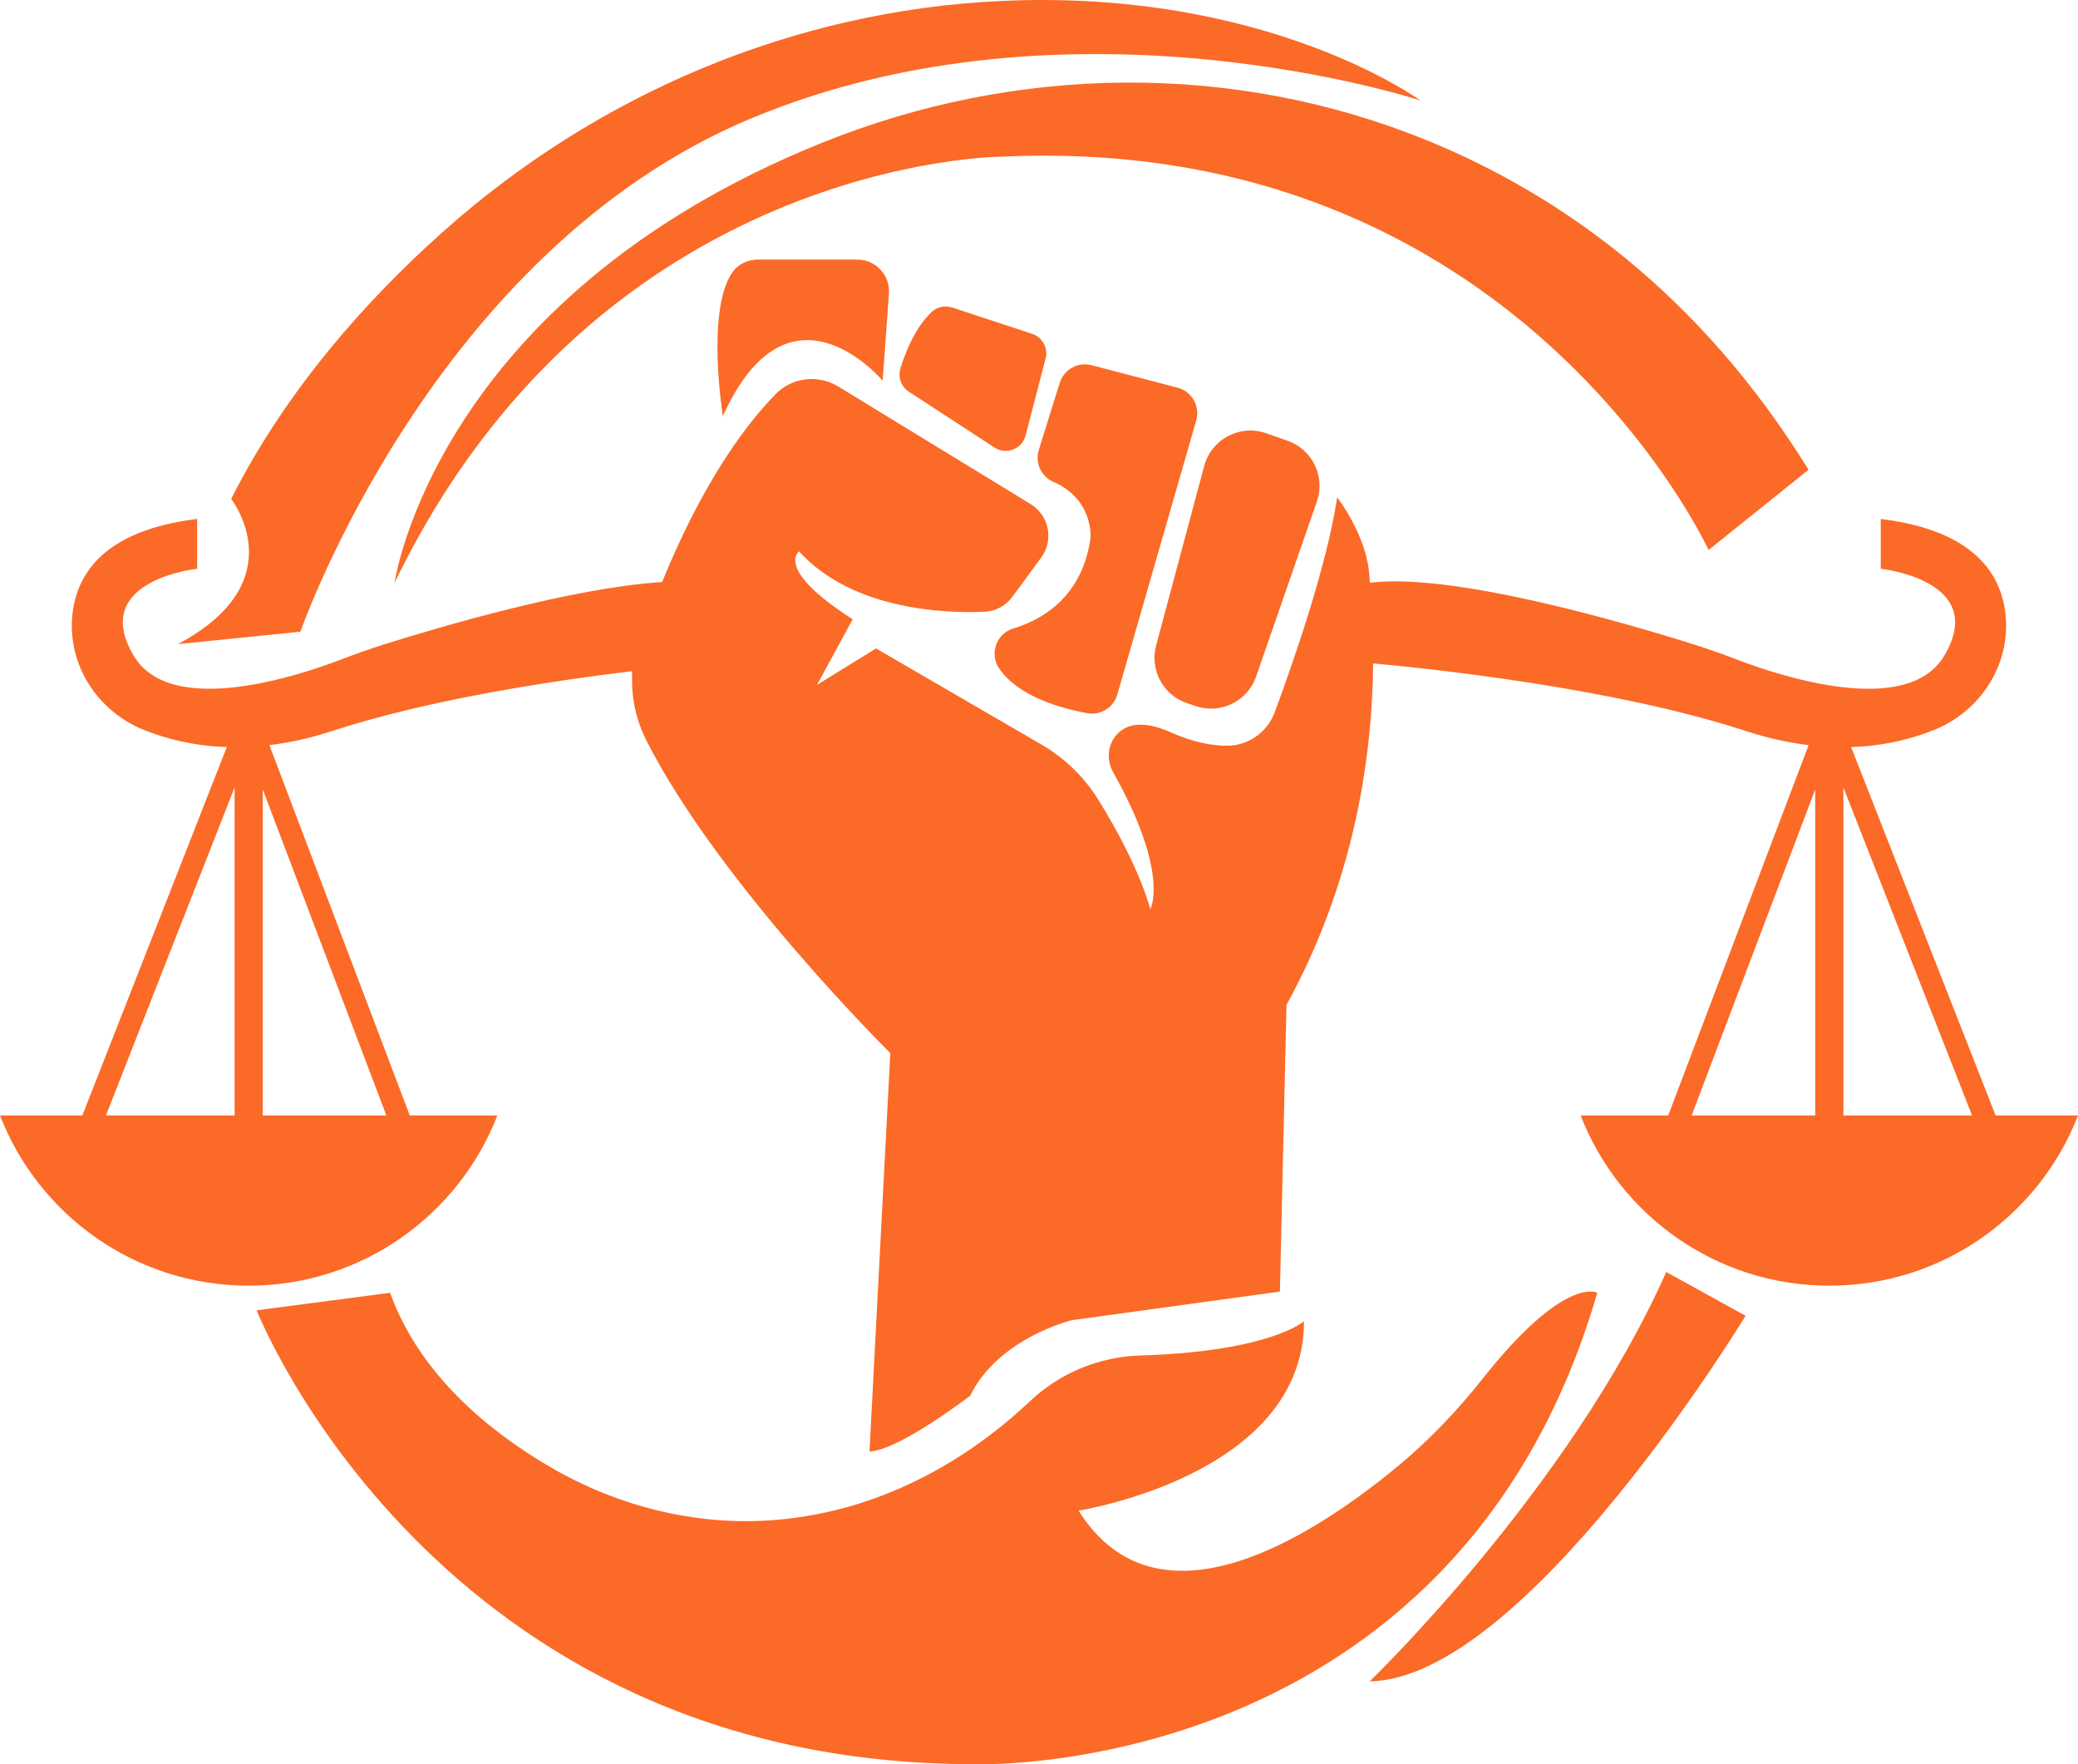
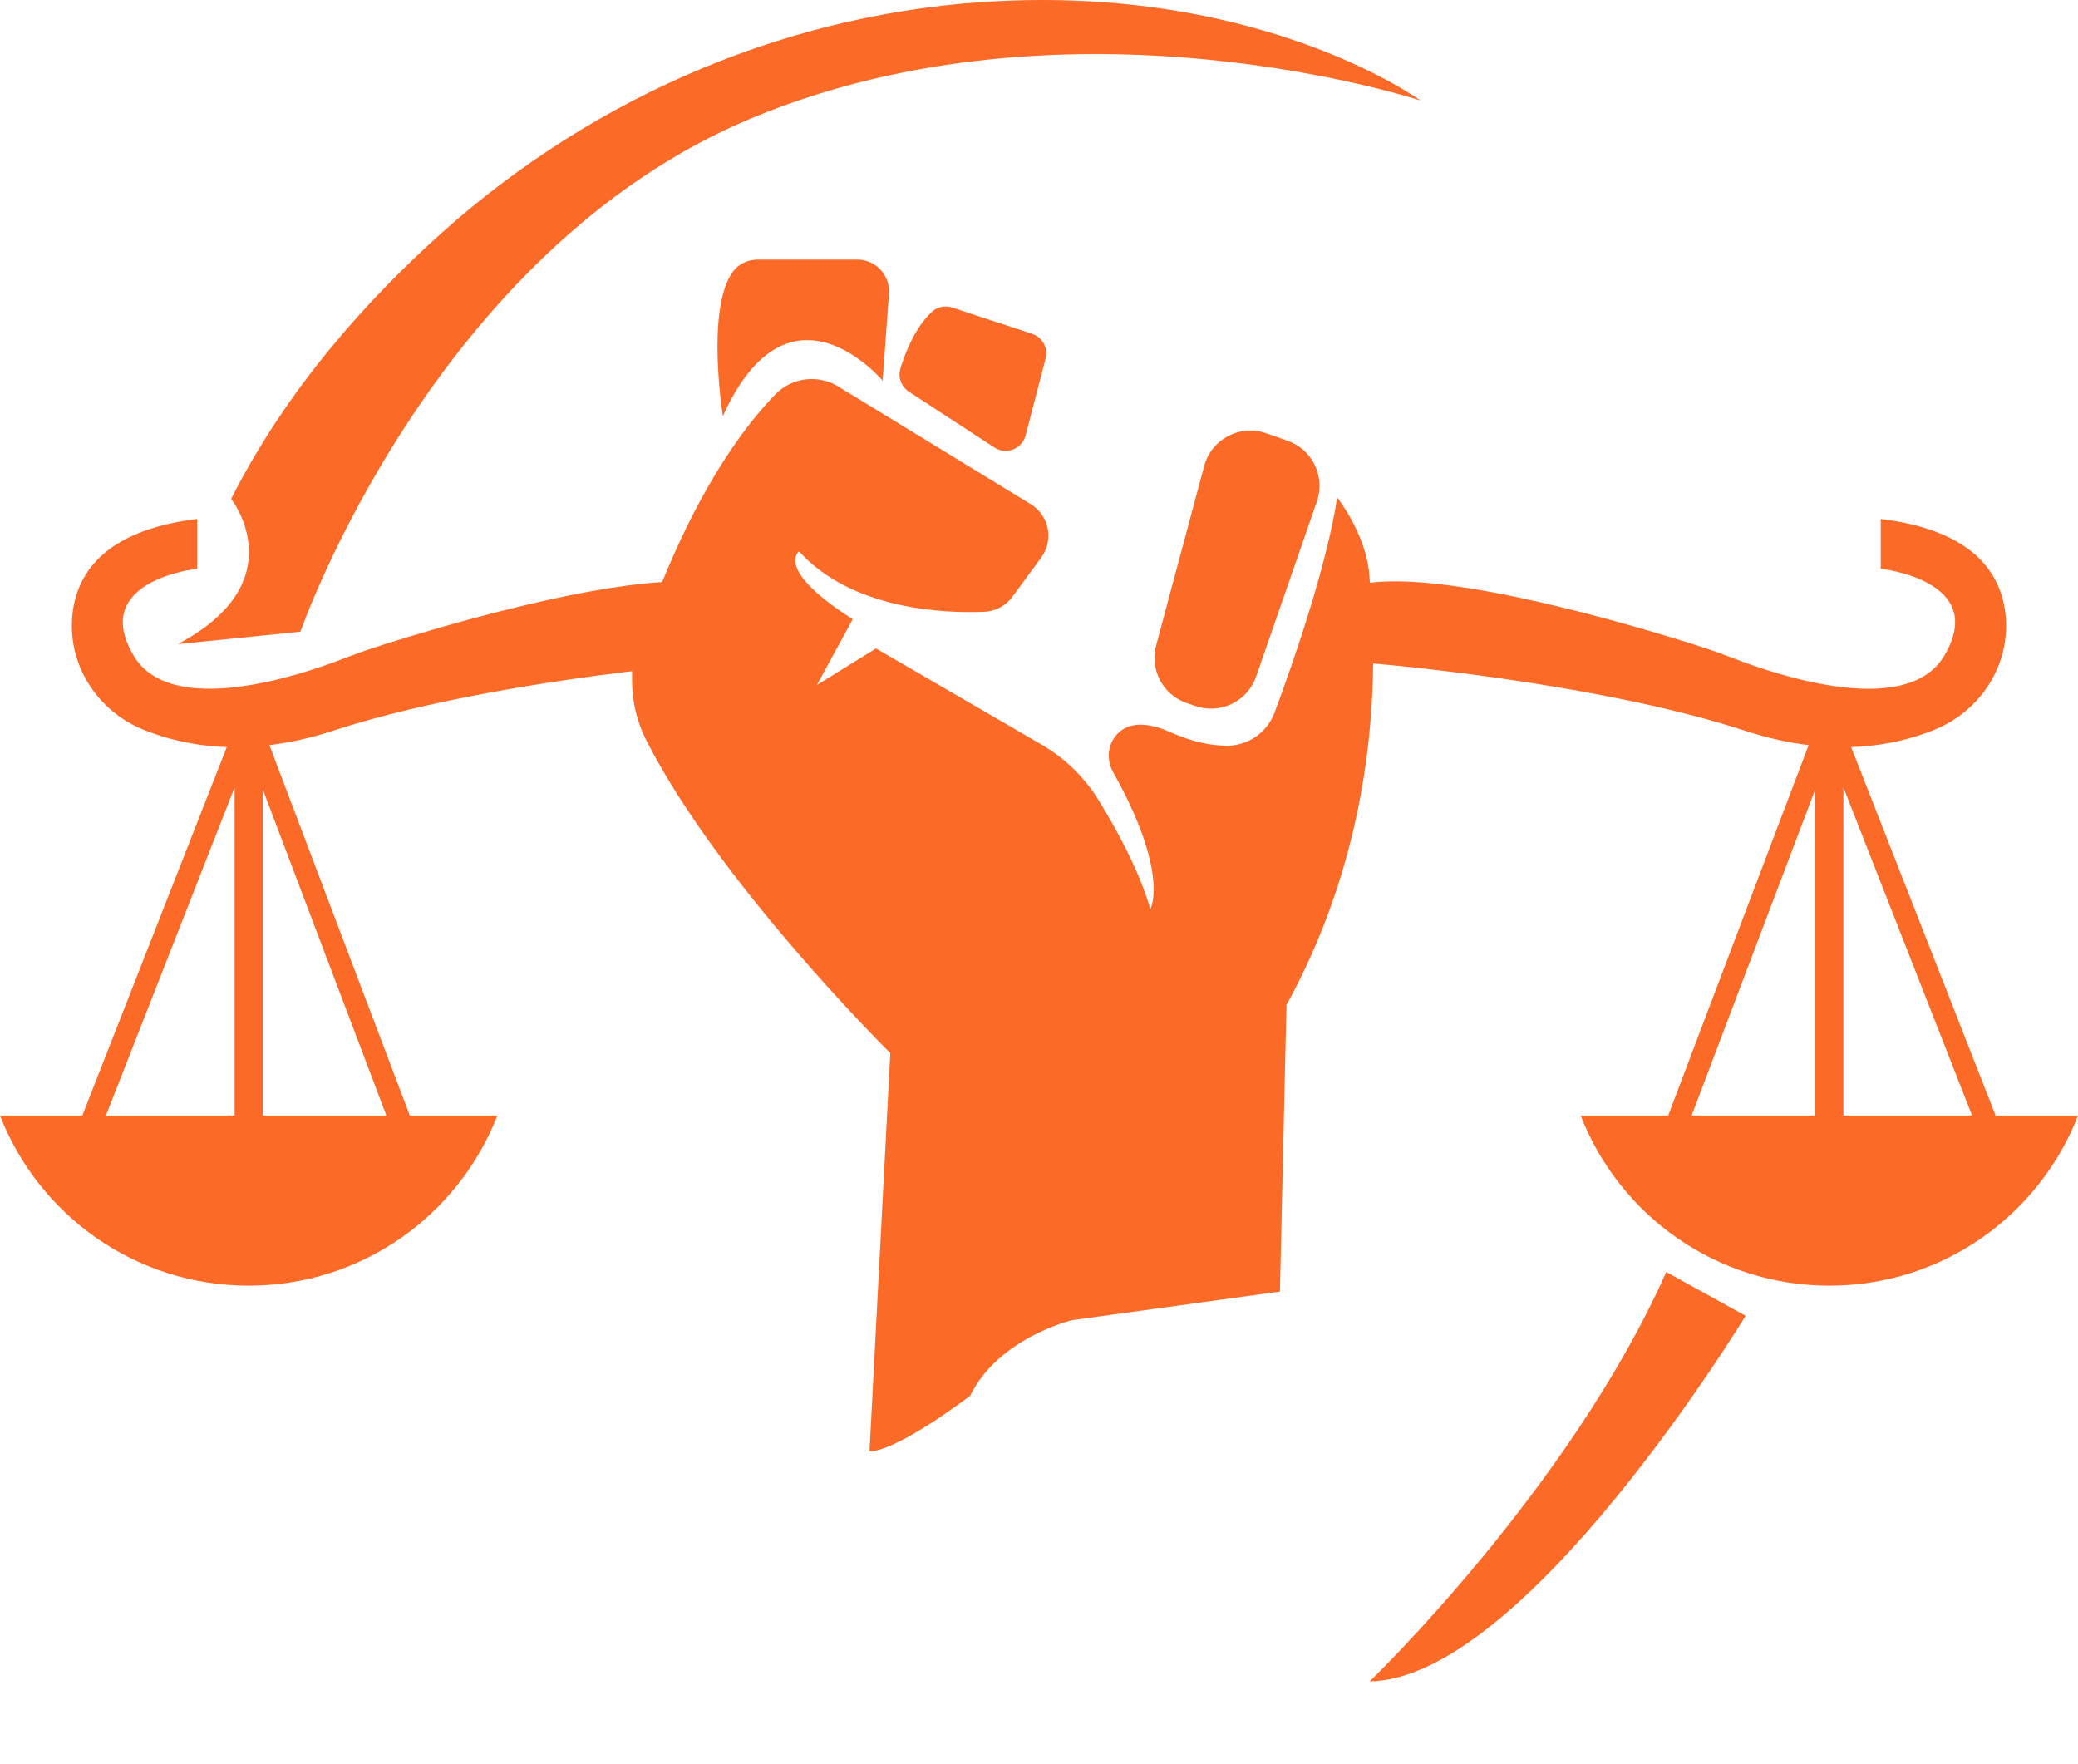
<svg xmlns="http://www.w3.org/2000/svg" id="Layer_2" data-name="Layer 2" viewBox="0 0 706.21 599.51">
  <defs>
    <style>
      .cls-1 {
        fill: #fb6a27;
      }
    </style>
  </defs>
  <g id="Access_to_Justice" data-name="Access to Justice">
    <g>
      <path class="cls-1" d="M566.27,432.24l26.97,14.88s-74.94,123.48-127.76,124.23c0,0,68.06-65.46,100.79-139.1Z" />
-       <path class="cls-1" d="M87.22,445.26s60.75,154.72,244.73,154.23c0,0,162.66,5.46,210.89-160.18,0,0-10.94-6.25-39.12,29.38-8.71,11.01-18.45,21.16-29.29,30.07-29.2,24.01-81.23,57-107.89,14.56,0,0,76.62-11.9,76.62-64.34,0,0-11.4,10.29-55.6,11.63-14,.43-27.37,5.93-37.54,15.56-15.81,14.97-44.32,35.86-83.36,40.04-27.95,3-56.01-3.77-80.23-18.02-19.6-11.53-43.76-30.72-53.84-58.88l-45.38,5.95Z" />
-       <path class="cls-1" d="M580.66,186.89s-65.09-141.83-240.21-133.65c0,0-136.44.27-206.36,144.82,0,0,13.63-96.36,145.09-149.47,66.18-26.74,140.25-27.76,206.3-.68,44.7,18.33,92.05,51.73,129.15,111.71l-33.97,27.28Z" />
      <path class="cls-1" d="M60.44,218.88l41.66-4.22S146.98,85.23,255.59,40.1c108.6-45.13,227.13-5.95,227.13-5.95,0,0-51.94-38.05-142.56-33.82-70.38,3.28-137.18,31.6-189.73,78.53-25.84,23.07-53.08,53.5-71.87,90.67,0,0,22.07,28.02-18.1,49.34Z" />
      <path class="cls-1" d="M430.33,147.22l7.27,2.56c8.43,2.97,12.87,12.19,9.94,20.64l-20.64,59.47c-2.93,8.45-12.14,12.93-20.6,10.04l-2.96-1.01c-8.08-2.76-12.64-11.31-10.43-19.56l16.34-61.02c2.45-9.14,12.16-14.26,21.08-11.11Z" />
-       <path class="cls-1" d="M370.96,124.09l29.25,7.66c4.86,1.27,7.72,6.3,6.33,11.13l-26.82,93.14c-1.27,4.42-5.68,7.15-10.2,6.33-9.07-1.65-23.38-5.68-29.91-15.13-3.45-5-1.04-11.91,4.78-13.66,9.19-2.76,23.19-10.23,26.16-30.29.07-.49.11-.98.1-1.47-.06-3.02-1.15-13.08-12.6-18.02-4.21-1.82-6.39-6.51-5.02-10.88l7.13-22.82c1.42-4.56,6.18-7.19,10.8-5.98Z" />
      <path class="cls-1" d="M323.57,104.49l27.19,8.94c3.51,1.15,5.52,4.84,4.59,8.41l-6.8,26.13c-1.21,4.63-6.59,6.71-10.6,4.1l-29.07-18.97c-2.61-1.7-3.77-4.91-2.87-7.89,1.63-5.39,4.91-13.81,10.64-19.22,1.84-1.74,4.52-2.29,6.93-1.49Z" />
      <path class="cls-1" d="M245.67,141.39s-5.83-35.98,3.28-48.91c1.94-2.76,5.22-4.27,8.6-4.27h33.81c6.26,0,11.2,5.31,10.75,11.56l-2.14,29.6s-31.74-37.94-54.3,12.03Z" />
      <path class="cls-1" d="M678.21,379.06l-49.1-125.19c11.48-.38,20.99-2.9,28.38-5.91,15.51-6.31,25.61-21.81,24.15-38.49-1.24-14.12-10.48-29.21-42.46-33.12v16.92s36.82,3.91,21.57,29.57c-12.63,21.25-56.12,6.8-70.7,1.2-4.72-1.81-9.49-3.51-14.32-5.03-23.03-7.26-81.95-24.55-110.16-20.98-.09-1.05-.16-1.97-.22-2.72-.99-13.64-10.91-26.28-10.91-26.28-3.55,23.72-15.53,57.7-21.24,73.03-2.51,6.76-8.92,11.32-16.13,11.34-5.01.01-11.42-1.07-19.17-4.54-11.22-5.01-16.67-1.95-19.33,2.01-2.31,3.45-2.27,7.96-.24,11.58,19.31,34.43,12.62,46.48,12.62,46.48-3.79-13.16-11.56-27.26-17.58-37.01-4.82-7.8-11.47-14.29-19.39-18.89l-56.26-32.68-20.08,12.4,12.15-22.32c-26.78-17.11-18.22-23.06-18.22-23.06,18.15,19.98,49.63,21.06,62.89,20.53,3.82-.15,7.35-2.04,9.61-5.12l9.78-13.31c4.36-5.93,2.71-14.32-3.57-18.16l-65.4-39.97c-6.88-4.2-15.77-3.12-21.38,2.67-17.63,18.23-30.42,43.95-38.46,63.77-30.52,1.94-75.22,15.12-94.58,21.22-4.83,1.52-9.6,3.21-14.32,5.03-14.58,5.6-58.07,20.05-70.7-1.2-15.25-25.66,21.57-29.57,21.57-29.57v-16.92c-31.99,3.91-41.22,19-42.46,33.12-1.47,16.68,8.64,32.18,24.15,38.49,7.39,3,16.9,5.53,28.38,5.91l-49.1,125.19H0c13.14,33.85,46.02,57.84,84.51,57.84s71.38-23.99,84.52-57.84h-29.76l-47.72-125.85c6.65-.8,13.79-2.33,21.42-4.82,32.55-10.64,74.34-16.99,101.83-20.31v3.27c0,7.05,1.68,13.99,4.87,20.28,24.78,48.76,82.9,106.24,82.9,106.24l-7.07,135.38c10.04-.37,34.22-18.97,34.22-18.97,9.67-19.71,34.59-25.66,34.59-25.66l70.67-9.72,2.23-97.4c24.25-44.09,29.19-87.59,29.46-116.05,17,1.53,80.88,8.02,126.57,22.94,7.63,2.49,14.77,4.02,21.42,4.82l-47.72,125.85h-29.76c13.14,33.85,46.03,57.84,84.53,57.84s71.37-23.99,84.51-57.84h-28ZM79.73,379.06h-43.73l43.73-111.49v111.49ZM131.31,379.06h-42v-110.77l42,110.77ZM616.9,379.06h-42l42-110.77v110.77ZM626.48,379.06v-111.49l43.73,111.49h-43.73Z" />
    </g>
  </g>
</svg>